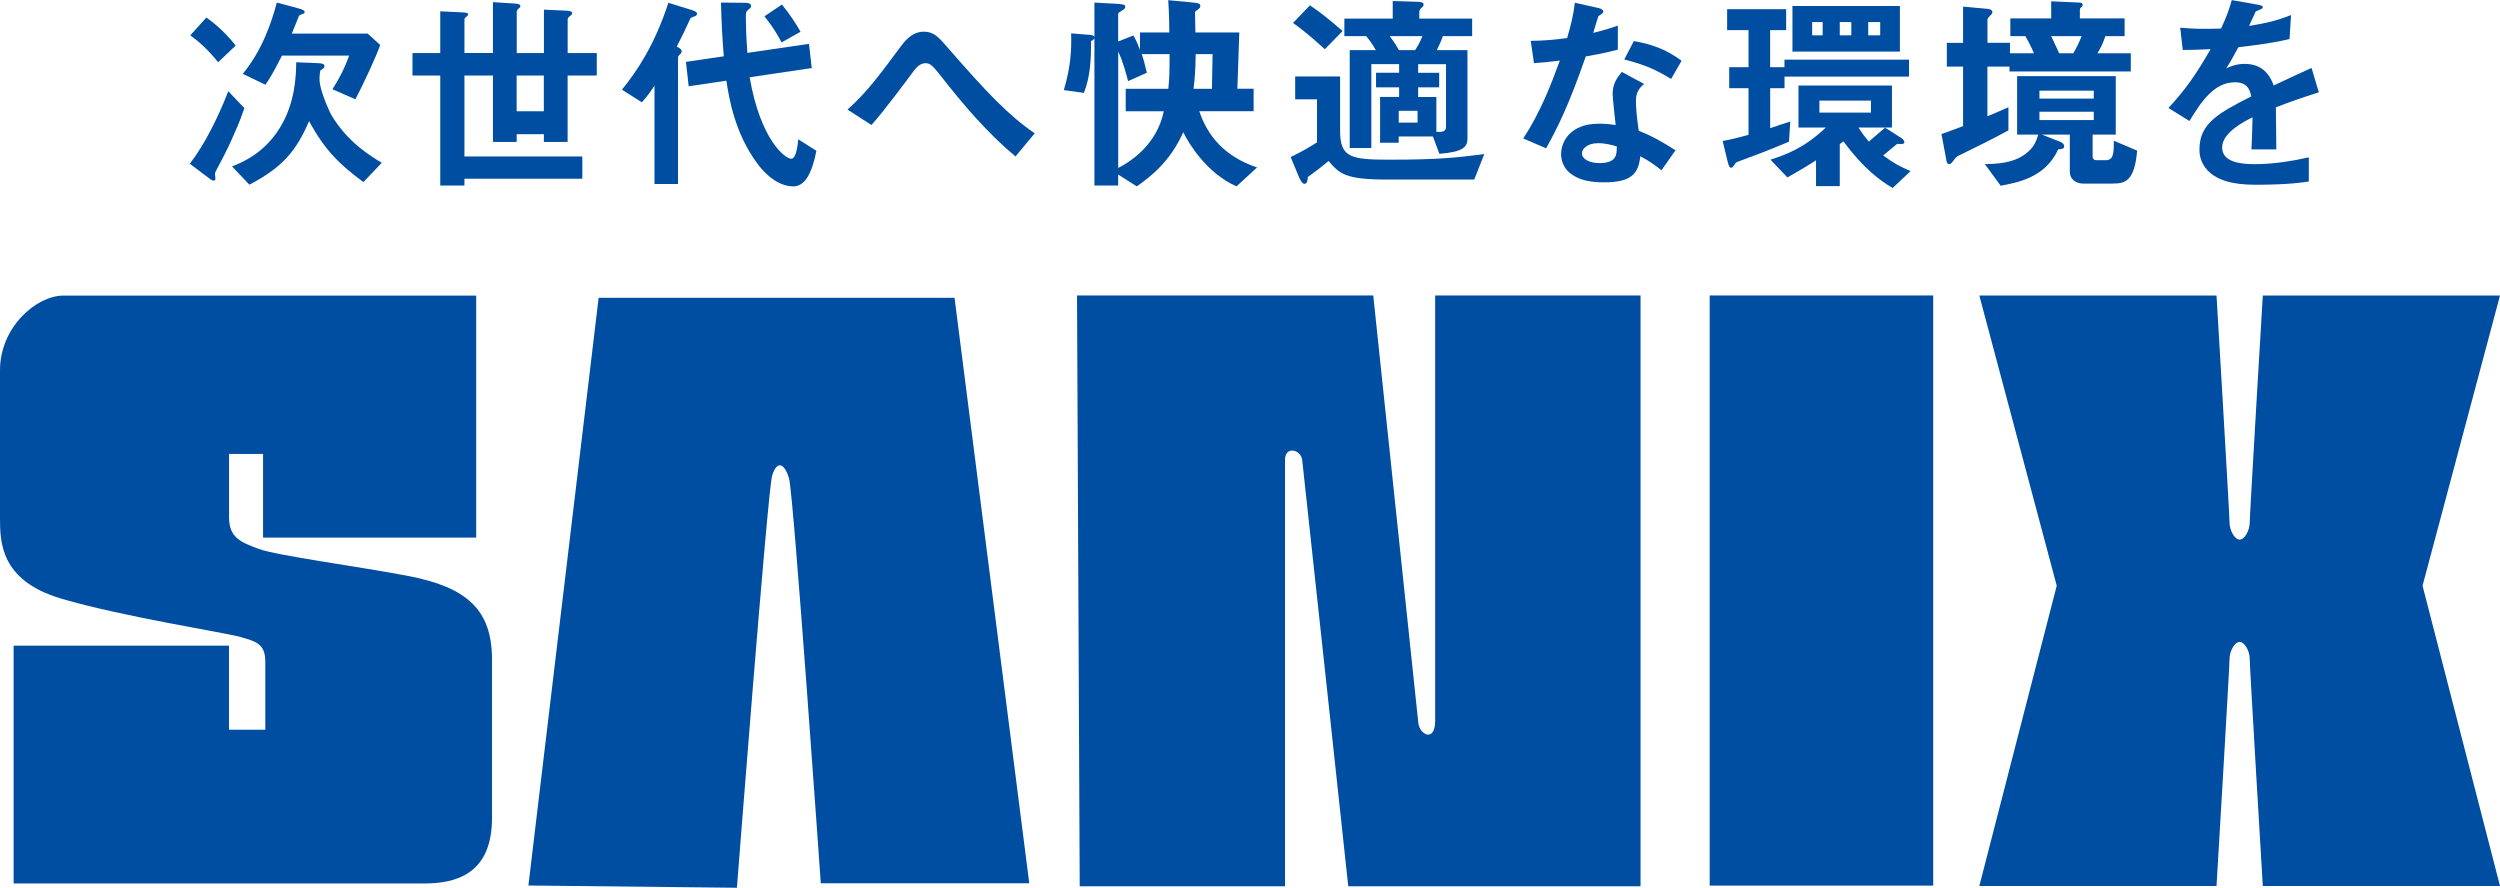
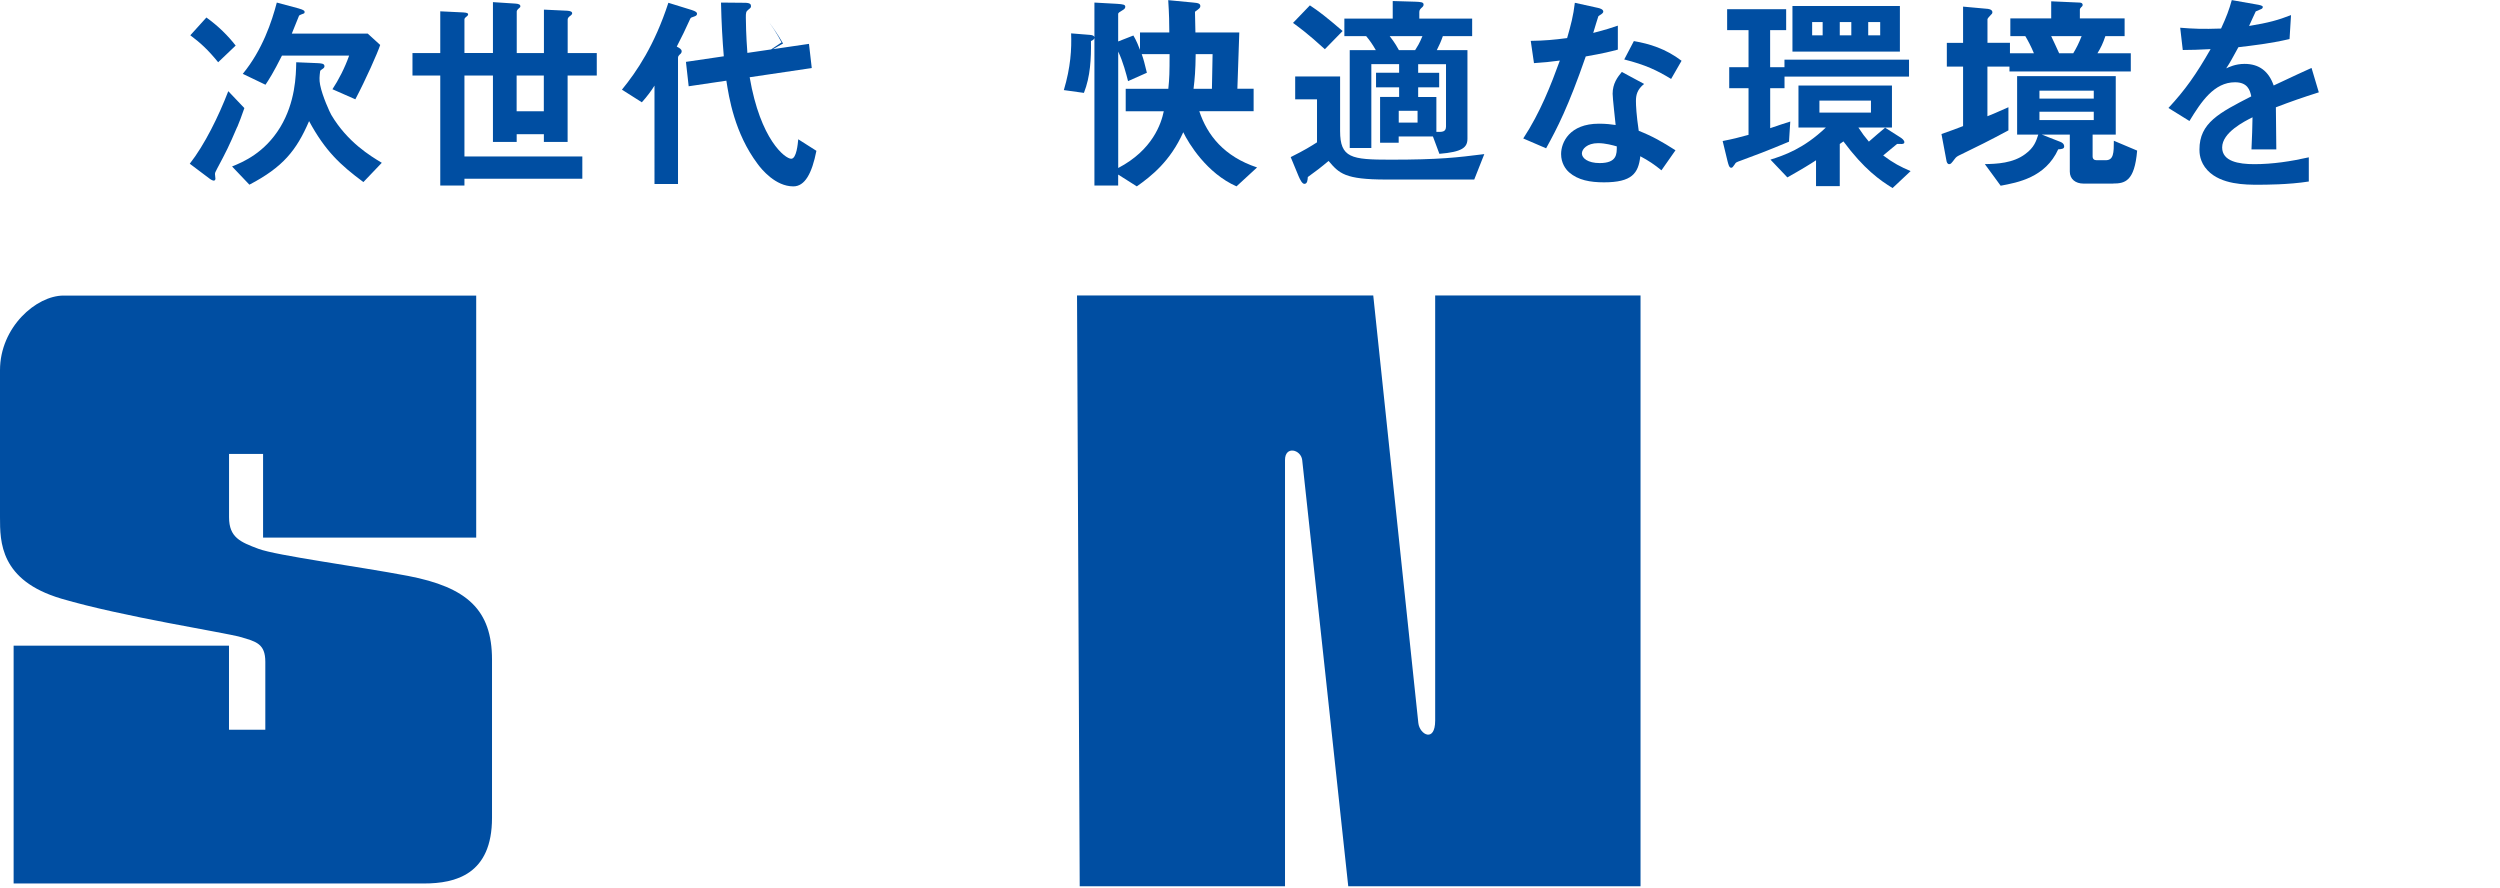
<svg xmlns="http://www.w3.org/2000/svg" id="_レイヤー_2" data-name="レイヤー 2" viewBox="0 0 457 162.29">
  <defs>
    <style>
      .cls-1, .cls-2 {
        fill: #004ea2;
      }

      .cls-2 {
        fill-rule: evenodd;
      }
    </style>
  </defs>
  <g id="_レイヤー_1-2" data-name="レイヤー 1">
    <g>
      <path class="cls-2" d="M87.05,54.03H11.62c-4.99,0-11.62,5.78-11.62,13.65v26.86c0,4.51,0,11.57,11.2,14.89,11.18,3.3,29.84,6.18,32.74,7.01,2.9.83,4.56,1.24,4.56,4.54v12.41h-6.64v-15.36H2.49v43.47h75.02c5.78,0,12.43-1.66,12.43-11.99v-28.93c0-9.09-4.54-13.22-15.33-15.3-9.18-1.75-24.03-3.71-27.35-4.95-3.31-1.24-5.39-2.07-5.39-5.78v-11.57h6.22v15.29h38.96v-44.22" />
-       <rect class="cls-1" x="312.53" y="54.01" width="40.86" height="107.88" />
      <path class="cls-2" d="M196.88,54.01h54.15s8,75.97,8.24,78.15c.24,2.16,3.08,3.64,3.08-.44V54.01h37.54v108h-53.43s-8.18-75.99-8.42-77.93c-.24-1.92-3.14-2.64-3.14,0v77.93h-37.53l-.49-108" />
-       <path class="cls-2" d="M96.59,161.88l12.84-107.44h65.06l13.66,107.02h-38.11s-4.96-71.07-5.8-73.97c-.83-2.88-2.25-3.39-3.1-.51-.83,2.9-6.43,75.3-6.43,75.3l-38.12-.41" />
-       <path class="cls-2" d="M442.84,107.07l14.16-53.05h-43.36s-2.39,40.03-2.39,41.48-.93,3.14-1.84,3.14-1.85-1.68-1.85-3.14-2.38-41.48-2.38-41.48h-43.36l14.15,53.05-14.15,54.89h43.36s2.38-40.01,2.38-41.47.93-3.14,1.85-3.14,1.84,1.64,1.84,3.14,2.39,41.47,2.39,41.47h43.36l-14.16-54.89" />
      <g>
        <path class="cls-1" d="M43.36,23.2c-1.56,3.64-1.96,4.42-3.67,7.63-.35.67-.39.74-.39,1.02,0,.12.08.67.08.82,0,0,0,.35-.31.35-.15,0-.51-.16-.74-.35l-3.64-2.74c2.7-3.44,5.28-8.68,7.04-13.26l2.94,3.09c-.55,1.6-.86,2.39-1.29,3.44M39.88,11.38c-1.84-2.27-3.25-3.56-5.09-4.93l2.94-3.25c2.19,1.57,3.95,3.33,5.35,5.13l-3.2,3.05ZM66.44,33.29c-4.23-3.13-7-5.71-9.94-11.15-2.31,5.36-4.77,8.41-10.91,11.62l-3.17-3.33c2.03-.82,5.94-2.47,8.8-7.16,2.77-4.58,2.89-9.43,2.93-11.89l3.87.16c.62.04,1.29.04,1.29.55,0,.19-.08.31-.24.43-.47.31-.5.35-.55.5-.11.86-.19,1.57,0,2.5.39,2.04,1.8,5.09,2.04,5.48,2.97,5.01,7.16,7.51,9.23,8.76l-3.36,3.52ZM64.95,18.15l-4.18-1.84c1.09-1.64,2.27-3.91,3.05-6.14h-12.28c-1.57,3.13-2.38,4.38-3.01,5.32l-4.15-1.99c3.6-4.38,5.32-9.58,6.22-13.03l3.95,1.06c1.13.31,1.13.51,1.13.67,0,.11,0,.2-.15.27-.12.04-.78.28-.86.39-.08.12-1.09,2.78-1.33,3.29h13.89l2.27,2.07c-.47,1.45-2.66,6.37-4.54,9.93Z" />
        <path class="cls-1" d="M103.76,13.81v12.13h-4.34v-1.41h-4.97v1.41h-4.34v-12.13h-5.21v14.79h21.55v4.07h-21.55v1.25h-4.42V13.81h-5.08v-4.11h5.08V2.07l4.19.2c.86.04.9.23.9.35s-.04.23-.31.43c-.31.23-.36.39-.36.5v6.14h5.21V.39l4.15.27c.51.04.86.16.86.47,0,.16-.04.23-.31.43-.31.28-.35.43-.35.59v7.55h4.97V1.76l4.26.2c.55.04.9.16.9.47,0,.12-.04.23-.35.47-.24.16-.47.39-.47.66v6.14h5.32v4.11h-5.32M99.41,13.81h-4.97v6.53h4.97v-6.53Z" />
-         <path class="cls-1" d="M127.03,2.97c-.67.23-.74.23-.86.47-.94,2.07-1.45,3.13-2.46,5.08.47.24.9.47.9.86,0,.28-.2.47-.36.59-.15.16-.31.31-.31.59v23.08h-4.3V15.65c-.47.78-1.29,1.92-2.31,3.05l-3.64-2.31c2.74-3.36,5.95-8.1,8.49-15.88l4.3,1.33c.7.23.94.43.94.66,0,.31-.23.39-.39.47M145.02,34.07c-3.25,0-5.79-3.09-6.53-4.11-4.22-5.63-5.24-12.16-5.71-15.21l-6.89,1.02-.5-4.46,6.92-1.02c-.24-2.89-.43-6.06-.51-9.82l4.34.04c.98,0,1.14.28,1.14.59,0,.27-.04.31-.47.66-.47.35-.47.63-.47,1.45s.04,3.25.28,6.46l11.26-1.65.51,4.42-11.35,1.68c1.96,11.46,6.5,14.9,7.59,14.9.98,0,1.21-2.74,1.29-3.56l3.32,2.11c-.82,4.15-2.11,6.5-4.22,6.5ZM142.87,7.75c-.74-1.41-1.72-3.05-3.13-4.77l3.2-2.15c1.45,1.8,2.55,3.48,3.4,4.97l-3.48,1.96Z" />
-         <path class="cls-1" d="M185.63,28.6c-5.2-4.34-9.58-9.51-13.73-14.82-1.29-1.6-1.76-2.23-2.74-2.23-1.09,0-1.91,1.09-2.27,1.6-1.29,1.76-5.52,7.43-7.59,9.7l-4.38-2.82c3.56-3.17,5.91-6.38,9.74-11.54.59-.78,1.96-2.7,4.19-2.7,1.84,0,2.66.9,4.54,3.09,7,8.02,10.91,12.17,15.76,15.49l-3.52,4.23" />
+         <path class="cls-1" d="M127.03,2.97c-.67.23-.74.23-.86.47-.94,2.07-1.45,3.13-2.46,5.08.47.24.9.47.9.86,0,.28-.2.47-.36.59-.15.16-.31.31-.31.59v23.08h-4.3V15.65c-.47.78-1.29,1.92-2.31,3.05l-3.64-2.31c2.74-3.36,5.95-8.1,8.49-15.88l4.3,1.33c.7.23.94.43.94.66,0,.31-.23.39-.39.47M145.02,34.07c-3.25,0-5.79-3.09-6.53-4.11-4.22-5.63-5.24-12.16-5.71-15.21l-6.89,1.02-.5-4.46,6.92-1.02c-.24-2.89-.43-6.06-.51-9.82l4.34.04c.98,0,1.14.28,1.14.59,0,.27-.04.31-.47.66-.47.35-.47.63-.47,1.45s.04,3.25.28,6.46l11.26-1.65.51,4.42-11.35,1.68c1.96,11.46,6.5,14.9,7.59,14.9.98,0,1.21-2.74,1.29-3.56l3.32,2.11c-.82,4.15-2.11,6.5-4.22,6.5ZM142.87,7.75c-.74-1.41-1.72-3.05-3.13-4.77c1.45,1.8,2.55,3.48,3.4,4.97l-3.48,1.96Z" />
        <path class="cls-1" d="M226.04,34.07c-5.44-2.39-8.76-7.86-9.74-9.9-2.38,5.32-5.83,8.02-8.49,9.9l-3.41-2.16v2h-4.34V6.92c-.08.39-.43.47-.63.59.04,3.21-.11,6.49-1.29,9.47l-3.67-.51c1.25-4.19,1.44-7.51,1.33-10.37l3.36.27c.43.04.79.08.9.43V.47l4.15.23c1.18.08,1.49.16,1.49.55,0,.31-.24.47-.63.7-.39.24-.67.39-.67.59v5.04l2.78-1.09c.47.74,1.06,2.19,1.21,2.62v-3.17h5.36c0-1.57-.04-3.45-.2-5.91l4.5.43c1.02.08,1.37.2,1.37.67,0,.31-.23.47-.98,1.02,0,.27.08,3.13.08,3.79h8.02l-.35,10.28h2.97v4.11h-9.93c1.45,4.38,4.54,8.29,10.56,10.28l-3.75,3.45M208.71,9.9c.39,1.13.47,1.49.94,3.4l-3.44,1.53c-.31-1.21-.94-3.64-1.8-5.4v21.28c6.3-3.29,7.87-8.14,8.33-10.37h-6.96v-4.11h7.79c.2-1.91.23-2.97.23-6.33h-5.08ZM218.57,9.9c-.04,3.05-.16,4.42-.39,6.33h3.36l.12-6.33h-3.09Z" />
        <path class="cls-1" d="M269.5,32.82h-16.08c-7.63,0-8.61-1.13-10.56-3.4-1.29,1.1-2.47,2-3.79,2.94-.04.55-.08,1.25-.63,1.25-.43,0-.82-.86-1.06-1.41l-1.44-3.48c2.66-1.33,3.64-1.96,4.81-2.7v-7.86h-3.99v-4.18h8.21v9.97c0,4.93,2.07,5.24,9.19,5.24,8.92,0,12.16-.39,17.17-1.02l-1.84,4.65M242.19,9c-3.25-2.97-4.82-4.07-5.83-4.81l3.09-3.21c1.64,1.09,2.93,2.07,5.98,4.69l-3.25,3.33ZM263.75,6.61c-.31.9-.67,1.72-1.1,2.55h5.6v16.19c0,1.64-.98,2.42-5.13,2.77l-1.18-3.17h-6.26v1.14h-3.4v-8.37h3.48v-1.76h-4.22v-2.66h4.22v-1.57h-5.08v15.33h-3.95V9.16h4.77c-.59-1.02-1.09-1.76-1.76-2.55h-3.99v-3.21h8.84V.19l4.11.12c1.02.04,1.53.08,1.53.51,0,.28-.12.39-.39.63-.2.19-.39.39-.39.74v1.21h9.66v3.21h-5.35ZM254.04,6.61c.98,1.25,1.41,2.07,1.68,2.55h2.97c.39-.63.75-1.14,1.33-2.55h-5.99ZM259.13,20.26h-3.44v2.15h3.44v-2.15ZM264.33,11.74h-5.09v1.57h3.84v2.66h-3.84v1.76h3.33v6.37c1.05.04,1.76.04,1.76-.98v-11.38Z" />
        <path class="cls-1" d="M289.87,10.33c-3.17,9.16-5.2,13.07-7.24,16.78l-4.18-1.8c3.13-4.77,5.08-9.82,6.69-14.24-1.8.24-2.89.35-4.73.47l-.59-4.07c2.58-.04,4.22-.19,6.65-.51.67-2.35,1.14-4.06,1.41-6.45l4.26.94c.2.04.94.23.94.66,0,.39-.66.63-.9.86-.04.04-.78,2.54-.94,3.05,2.31-.59,3.48-.98,4.5-1.33v4.38c-1.33.35-2.54.67-5.87,1.25M303.72,31.14c-1.33-1.09-2.35-1.76-3.87-2.58-.35,3.13-1.52,4.77-6.65,4.77-2.5,0-4.73-.39-6.38-1.84-.62-.55-1.45-1.68-1.45-3.33,0-2.11,1.52-5.55,6.92-5.55,1.29,0,2.27.12,3.05.24-.08-.9-.55-4.89-.55-5.71,0-1.88.9-3.05,1.68-3.99l4.07,2.19c-1.25,1.02-1.49,2-1.49,3.13,0,.82.08,2.54.51,5.44,2.58,1.02,4.26,2,6.72,3.56l-2.58,3.68ZM292.14,26.17c-2.03,0-2.97,1.09-2.97,1.88,0,.86,1.09,1.76,3.25,1.76,3.17,0,3.13-1.65,3.13-3.05-.7-.2-2.07-.59-3.4-.59ZM305.48,14.43c-2.58-1.57-4.69-2.58-8.57-3.56l1.76-3.36c2.89.5,5.83,1.4,8.72,3.6l-1.91,3.32Z" />
        <path class="cls-1" d="M326.21,14.01v2.11h-2.62v7.31c1.96-.67,2.19-.74,3.67-1.21l-.23,3.68c-4.11,1.72-6.3,2.54-8.76,3.44-.86.31-.98.35-1.14.67-.31.43-.43.66-.66.66-.39,0-.51-.59-.67-1.17l-.9-3.72c1.99-.39,2.86-.62,4.73-1.13v-8.53h-3.53v-3.84h3.53v-6.77h-3.91V1.68h10.79v3.83h-2.93v6.77h2.62v-1.37h22.77v3.09h-22.77M345.97,34.38c-2.31-1.41-5.24-3.48-8.99-8.53l-.67.47v7.71h-4.34v-4.73c-1.06.7-2.66,1.68-5.24,3.13l-3.09-3.25c2.47-.78,6.02-1.96,10.13-5.87h-5.01v-7.67h17.09v7.67h-6.14c.78,1.18,1.13,1.64,1.92,2.58,1.25-1.1,2.03-1.76,2.97-2.55l2.82,1.8c.24.15.7.5.7.86,0,.47-.82.28-1.33.31-.7.55-1.91,1.6-2.54,2.11,1.88,1.41,3.17,2.07,5.01,2.86l-3.29,3.09ZM347.3,9.43h-19.64V1.1h19.64v8.33ZM333.18,4.03h-1.92v2.43h1.92v-2.43ZM342.01,18.39h-9.42v2.19h9.42v-2.19ZM338.42,4.03h-2.11v2.43h2.11v-2.43ZM343.7,4.03h-2.19v2.43h2.19v-2.43Z" />
        <path class="cls-1" d="M367.33,13.07v-.9h-4.03v9.08c.98-.39,1.64-.67,3.84-1.65v4.23c-3.64,1.96-5.63,2.93-8.53,4.34-.9.43-.98.47-1.33.94-.59.78-.7.9-.98.9-.35,0-.47-.47-.5-.7l-.9-4.81c1.76-.59,2.9-1.06,3.95-1.45v-10.87h-2.97v-4.34h2.97V1.21l4.3.39c.2,0,1.06.08,1.06.63,0,.2-.11.35-.23.43-.31.35-.67.7-.67.86v4.3h4.11v1.92h4.38c-.51-1.25-1.14-2.42-1.57-3.13h-2.74v-3.25h7.47V.24l5.16.23c.16,0,.59.04.59.43,0,.16-.08.28-.31.47-.2.23-.2.27-.2.39v1.6h8.18v3.25h-3.52c-.43,1.29-.82,2.11-1.45,3.13h6.1v3.33h-22.18M386.26,33.56h-5.4c-1.45,0-2.5-.82-2.5-2.19v-6.77h-5.13l3.4,1.33c.7.28.7.7.7.86,0,.43-.51.47-1.09.51-2.35,5.16-7.39,6.06-10.52,6.65l-2.89-3.95c2.19-.04,5.16-.16,7.39-1.84,1.65-1.21,1.99-2.38,2.38-3.56h-3.87v-10.68h18.03v10.68h-4.23v3.99c0,.47.28.7.74.7h1.65c1.45,0,1.49-1.33,1.49-3.56l4.26,1.8c-.47,5.67-2.27,6.02-4.42,6.02ZM382.74,16.58h-9.93v1.45h9.93v-1.45ZM382.74,20.42h-9.93v1.53h9.93v-1.53ZM374.96,6.61c.23.43,1.21,2.62,1.45,3.13h2.58c.59-.98,1.02-1.84,1.53-3.13h-5.55Z" />
        <path class="cls-1" d="M416.03,19.6c0,1.53.08,6.38.08,7.71h-4.54c.11-2.23.16-4.15.19-5.87-1.49.75-5.55,2.78-5.55,5.52,0,2.54,3.01,3.05,5.87,3.05,3.36,0,6.69-.51,9.97-1.25v4.42c-3.72.59-8.06.59-9.31.59-2.19,0-6.73,0-9.19-2.62-1.49-1.57-1.49-3.28-1.49-3.83,0-4.85,3.6-6.69,9.47-9.7-.23-1.18-.7-2.58-2.97-2.58-3.83,0-6.18,3.56-8.33,7.08l-3.84-2.38c3.09-3.33,5.04-6.1,7.71-10.76-2.23.11-3.45.16-5.09.16l-.47-4.07c2.35.19,4.07.27,7.47.15.98-2.11,1.49-3.48,1.96-5.2l4.89.86c.11.04.78.12.78.39,0,.23-.16.35-.39.43-.08.04-.86.39-.9.39-.04.04-1.02,2.23-1.22,2.66,3.6-.59,5.36-1.09,7.67-1.99l-.27,4.38c-3.52.82-6.73,1.18-9.35,1.49-1.25,2.31-1.57,2.86-2.23,3.87.5-.23,1.68-.82,3.36-.82,2.69,0,4.42,1.37,5.32,3.95,4.57-2.15,5.08-2.38,6.92-3.21l1.33,4.46c-3.09.98-4.97,1.64-7.86,2.74" />
      </g>
    </g>
  </g>
</svg>